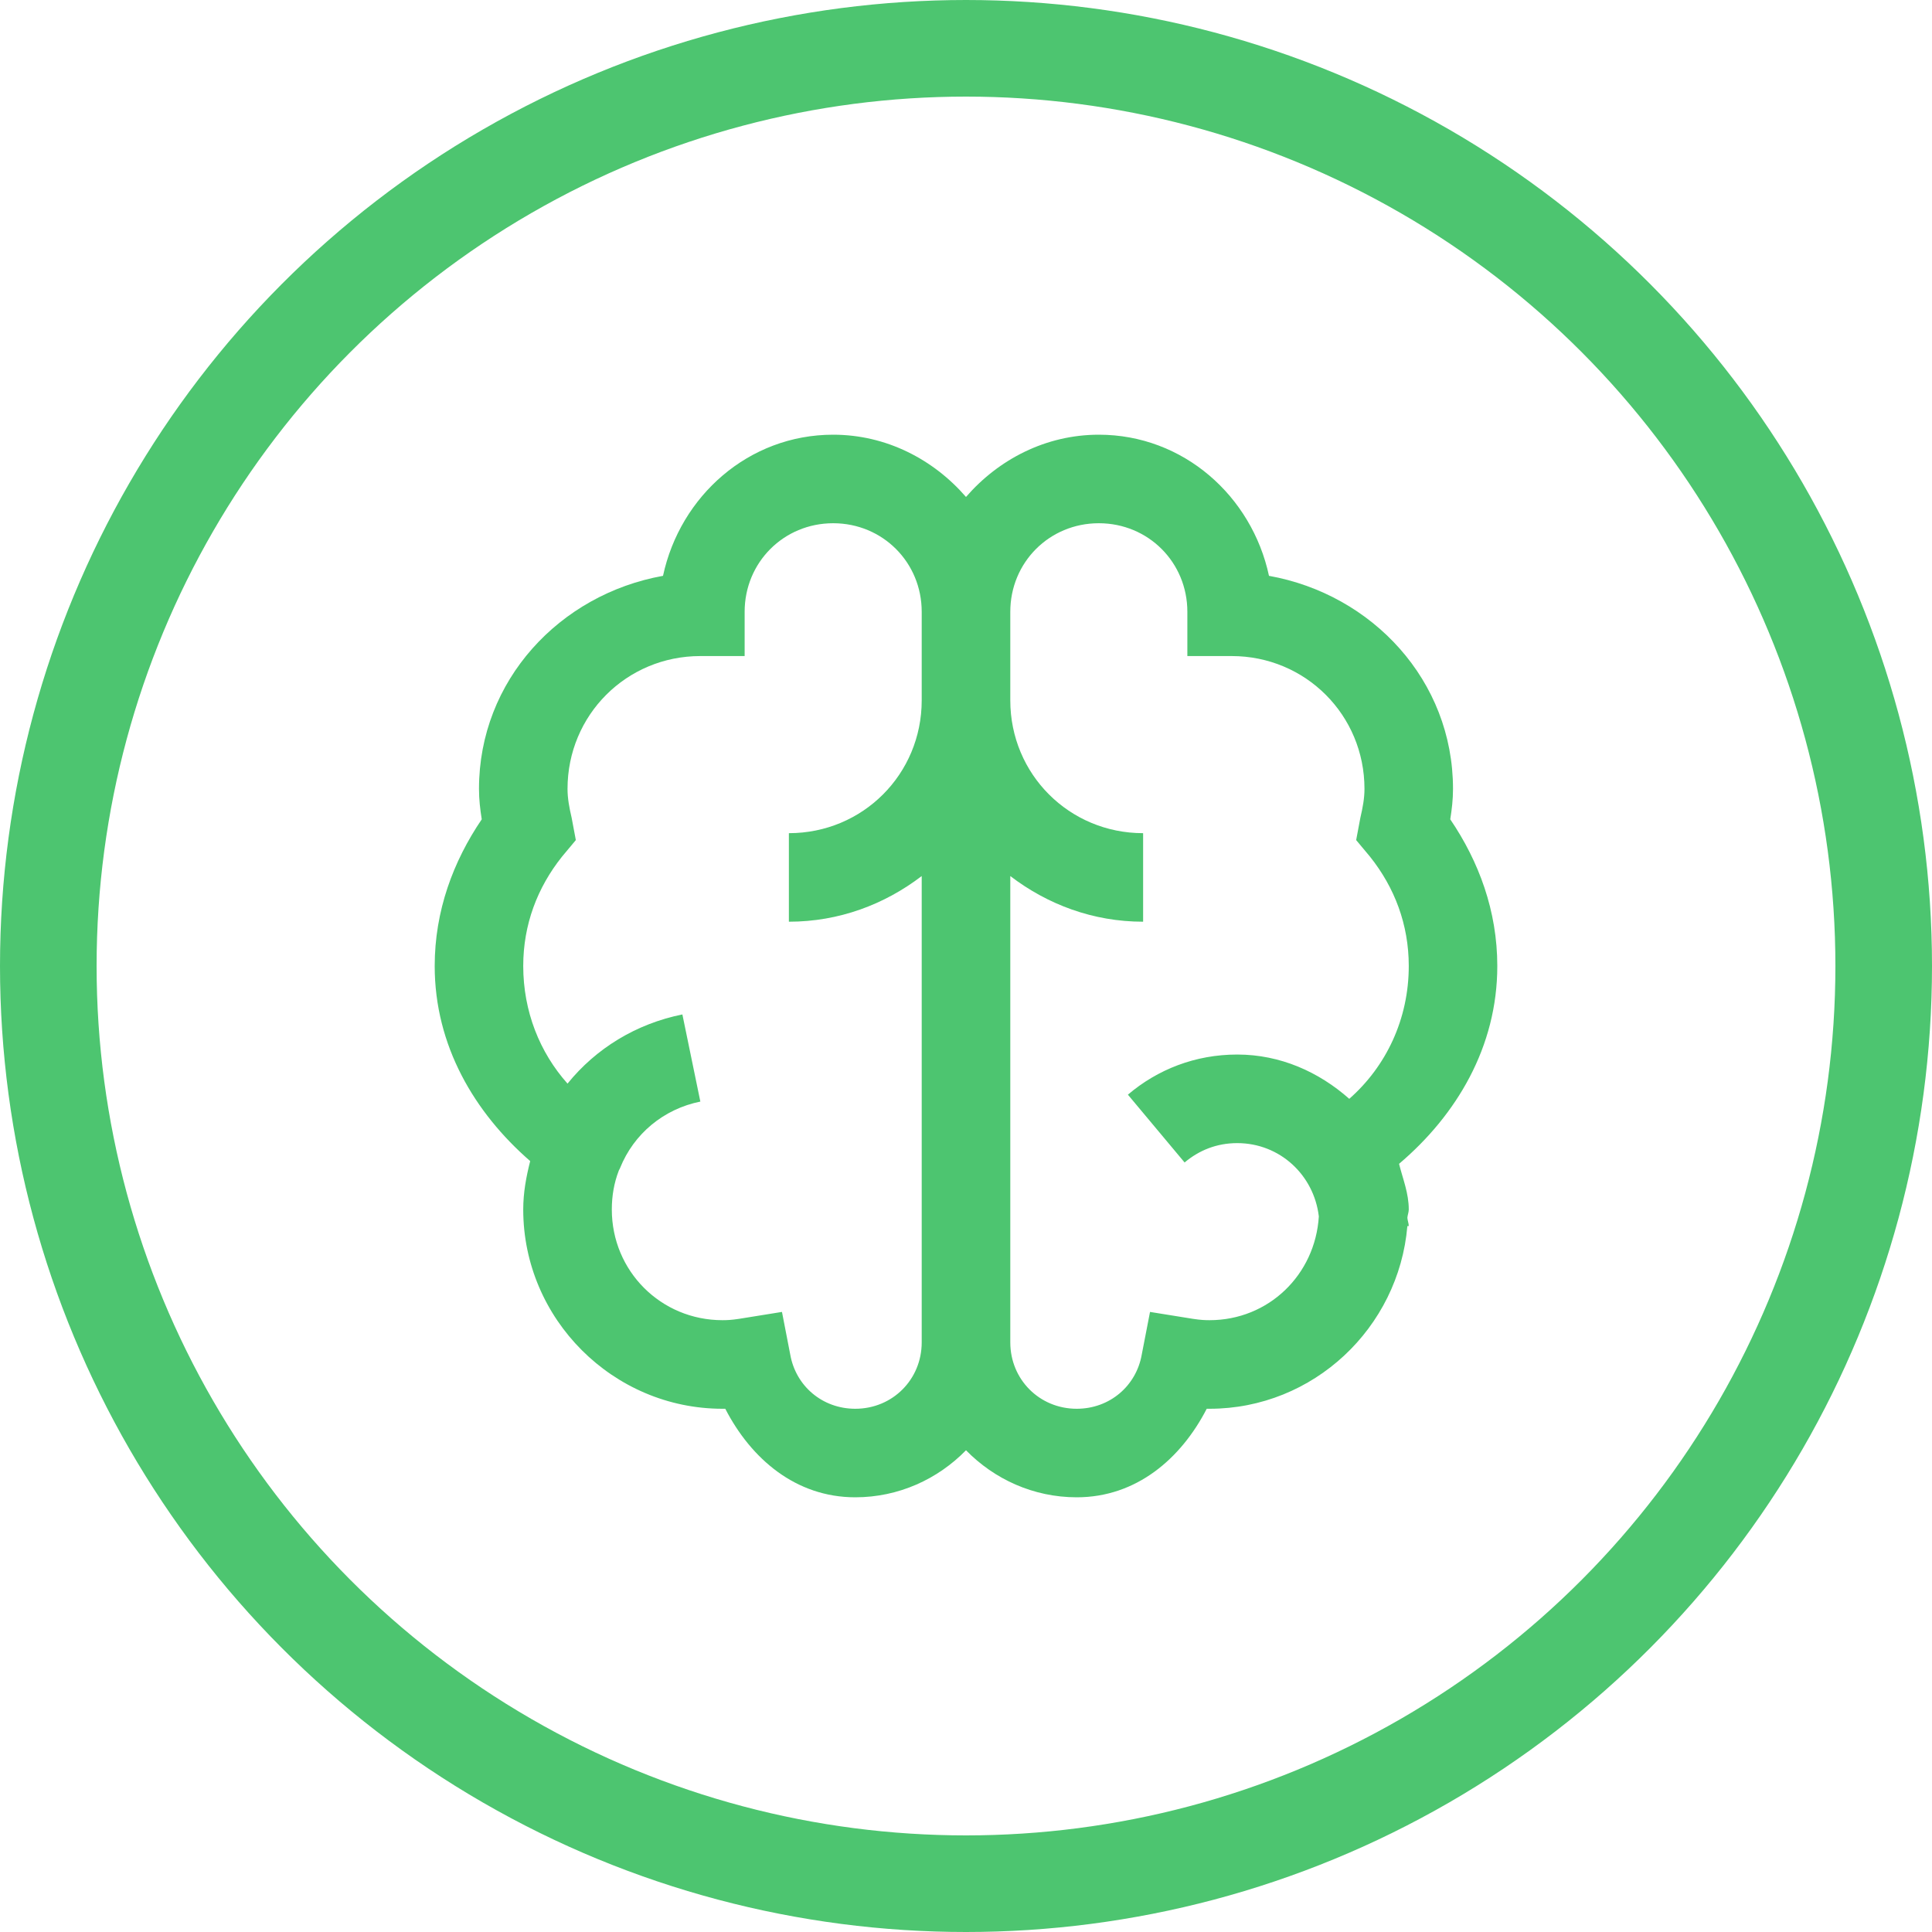
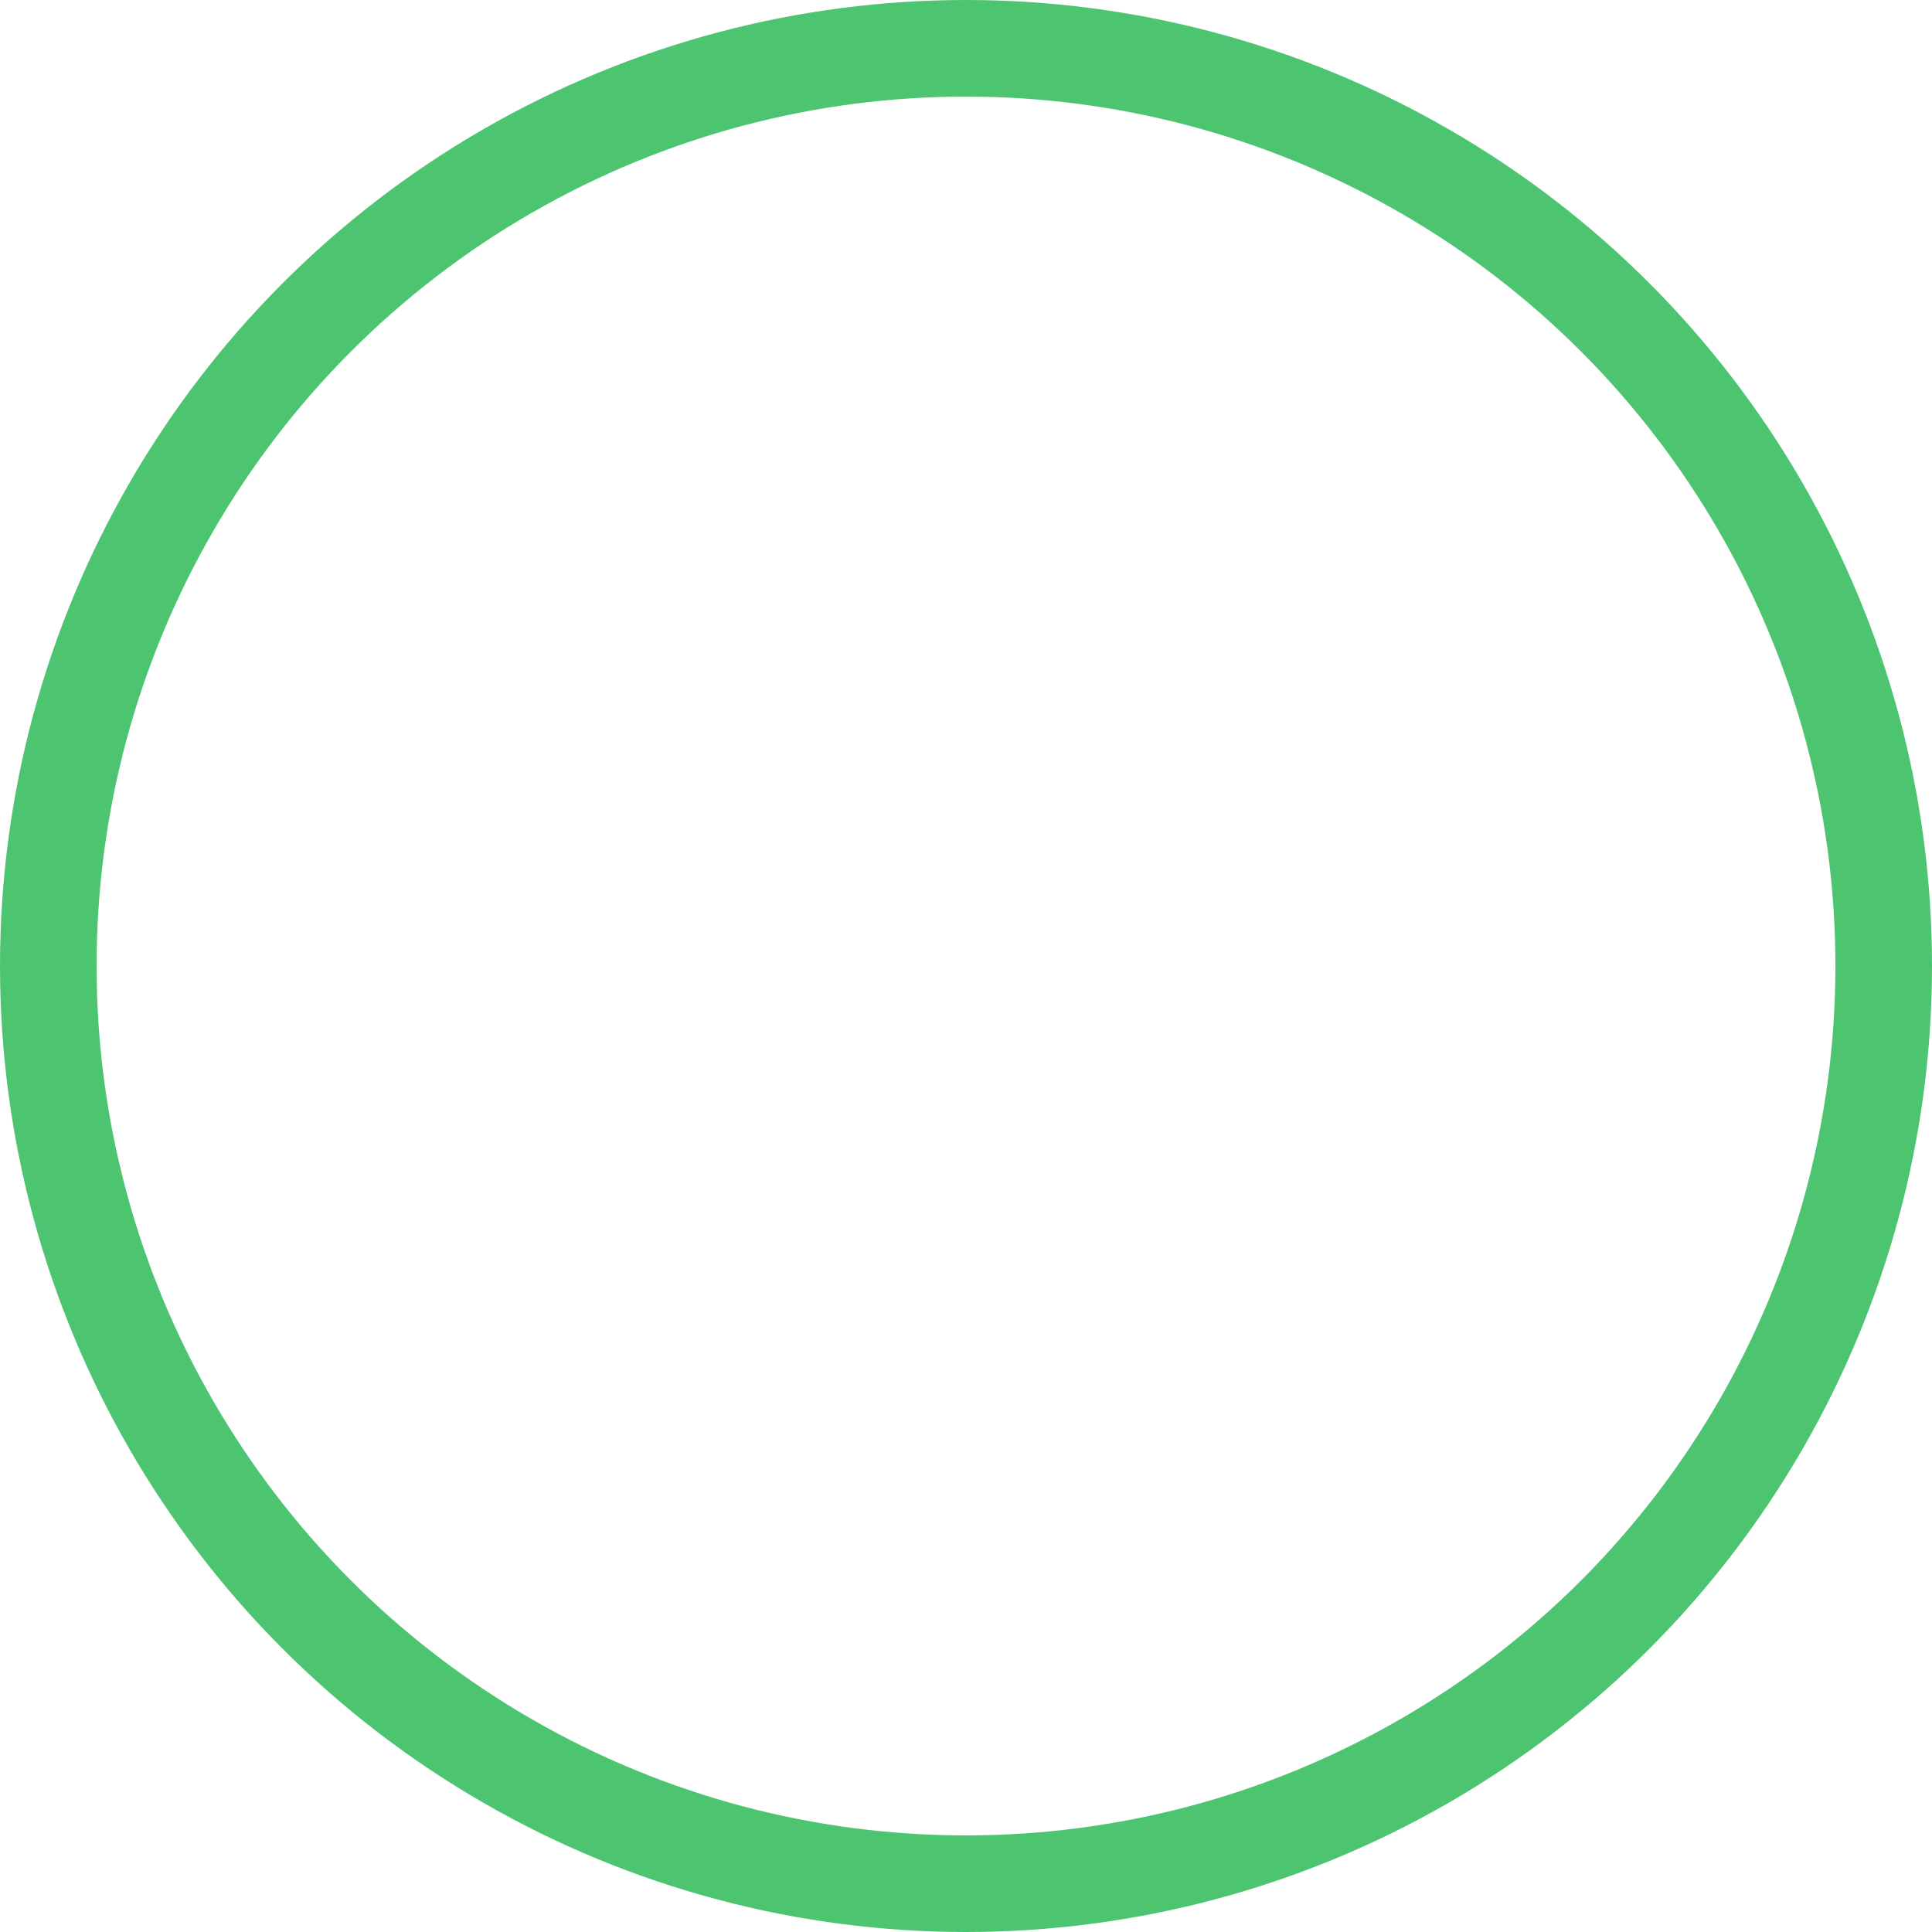
<svg xmlns="http://www.w3.org/2000/svg" width="40" height="40" viewBox="0 0 40 40" fill="none">
  <circle cx="20" cy="20" r="19" stroke="#4DC570" stroke-width="2" />
-   <path d="M17.25 9C15.499 9 14.081 10.271 13.727 11.922C11.589 12.305 9.917 14.088 9.917 16.333C9.917 16.559 9.942 16.759 9.974 16.963C9.383 17.834 9 18.858 9 20C9 21.647 9.82 23.033 10.977 24.039C10.894 24.365 10.833 24.691 10.833 25.042C10.833 27.308 12.692 29.167 14.958 29.167C14.983 29.167 14.994 29.167 15.016 29.167C15.549 30.201 16.473 31 17.708 31C18.604 31 19.416 30.624 20 30.026C20.584 30.624 21.396 31 22.292 31C23.527 31 24.451 30.201 24.984 29.167C25.006 29.167 25.017 29.167 25.042 29.167C27.194 29.167 28.959 27.491 29.138 25.385H29.167C29.167 25.328 29.142 25.271 29.138 25.213C29.142 25.156 29.167 25.099 29.167 25.042C29.167 24.701 29.045 24.412 28.966 24.096C30.155 23.087 31 21.676 31 20C31 18.858 30.617 17.834 30.026 16.963C30.058 16.759 30.083 16.559 30.083 16.333C30.083 14.088 28.411 12.305 26.273 11.922C25.919 10.271 24.501 9 22.75 9C21.651 9 20.673 9.512 20 10.289C19.327 9.512 18.349 9 17.25 9ZM17.25 10.833C18.274 10.833 19.083 11.643 19.083 12.667V14.5C19.083 16.029 17.862 17.25 16.333 17.25V19.083C17.372 19.083 18.314 18.725 19.083 18.138V27.792C19.083 28.561 18.478 29.167 17.708 29.167C17.024 29.167 16.477 28.694 16.362 28.049L16.19 27.162L15.302 27.305C15.141 27.33 15.041 27.333 14.958 27.333C13.684 27.333 12.667 26.316 12.667 25.042C12.667 24.759 12.713 24.494 12.81 24.24C12.817 24.218 12.831 24.204 12.838 24.182C13.121 23.477 13.737 22.961 14.5 22.807L14.128 21.003C13.171 21.196 12.341 21.704 11.75 22.435C11.174 21.79 10.833 20.938 10.833 20C10.833 19.141 11.127 18.374 11.635 17.737L11.922 17.393L11.836 16.935C11.786 16.72 11.75 16.53 11.75 16.333C11.75 14.804 12.971 13.583 14.5 13.583H15.417V12.667C15.417 11.643 16.226 10.833 17.25 10.833ZM22.75 10.833C23.774 10.833 24.583 11.643 24.583 12.667V13.583H25.5C27.029 13.583 28.25 14.804 28.25 16.333C28.25 16.53 28.214 16.72 28.164 16.935L28.078 17.393L28.365 17.737C28.873 18.374 29.167 19.141 29.167 20C29.167 21.099 28.698 22.08 27.935 22.75C27.308 22.195 26.51 21.833 25.615 21.833C24.748 21.833 23.967 22.141 23.352 22.664L24.526 24.068C24.823 23.817 25.189 23.667 25.615 23.667C26.499 23.667 27.204 24.329 27.305 25.185C27.23 26.392 26.266 27.333 25.042 27.333C24.959 27.333 24.859 27.33 24.698 27.305L23.81 27.162L23.638 28.049C23.523 28.694 22.976 29.167 22.292 29.167C21.522 29.167 20.917 28.561 20.917 27.792V18.138C21.686 18.725 22.628 19.083 23.667 19.083V17.25C22.138 17.25 20.917 16.029 20.917 14.5V12.667C20.917 11.643 21.726 10.833 22.75 10.833Z" fill="#4DC570" />
</svg>